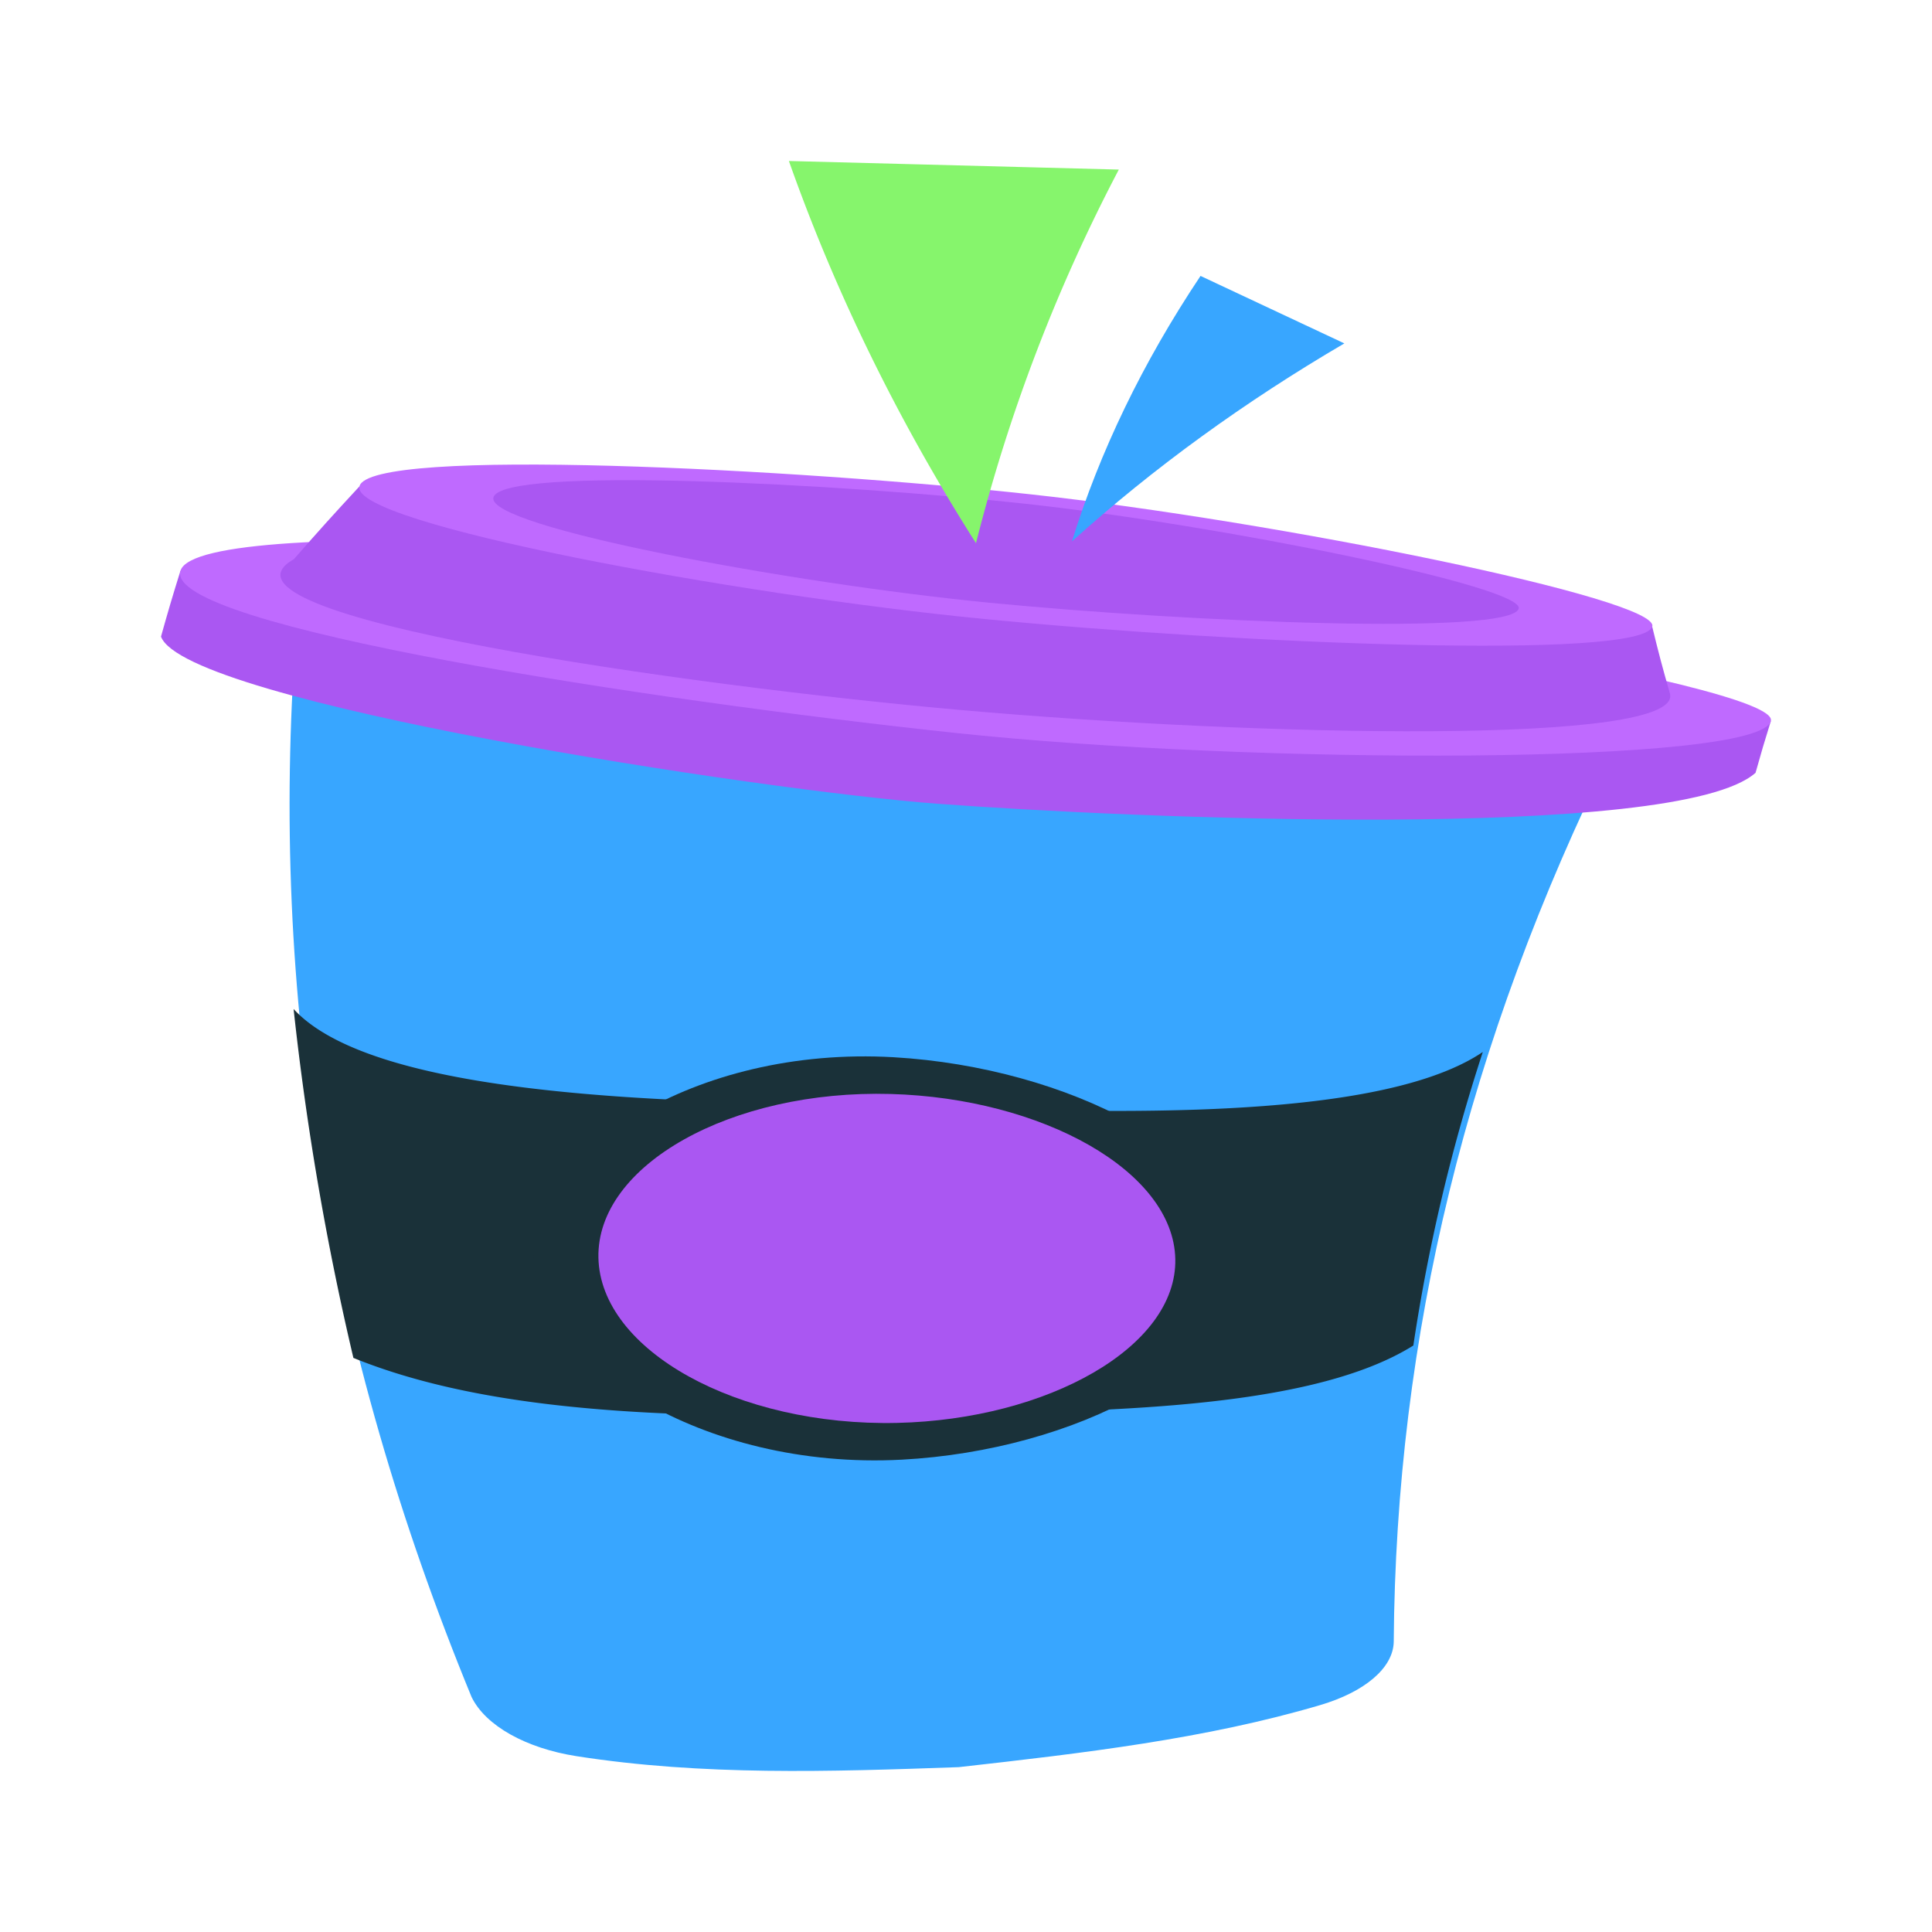
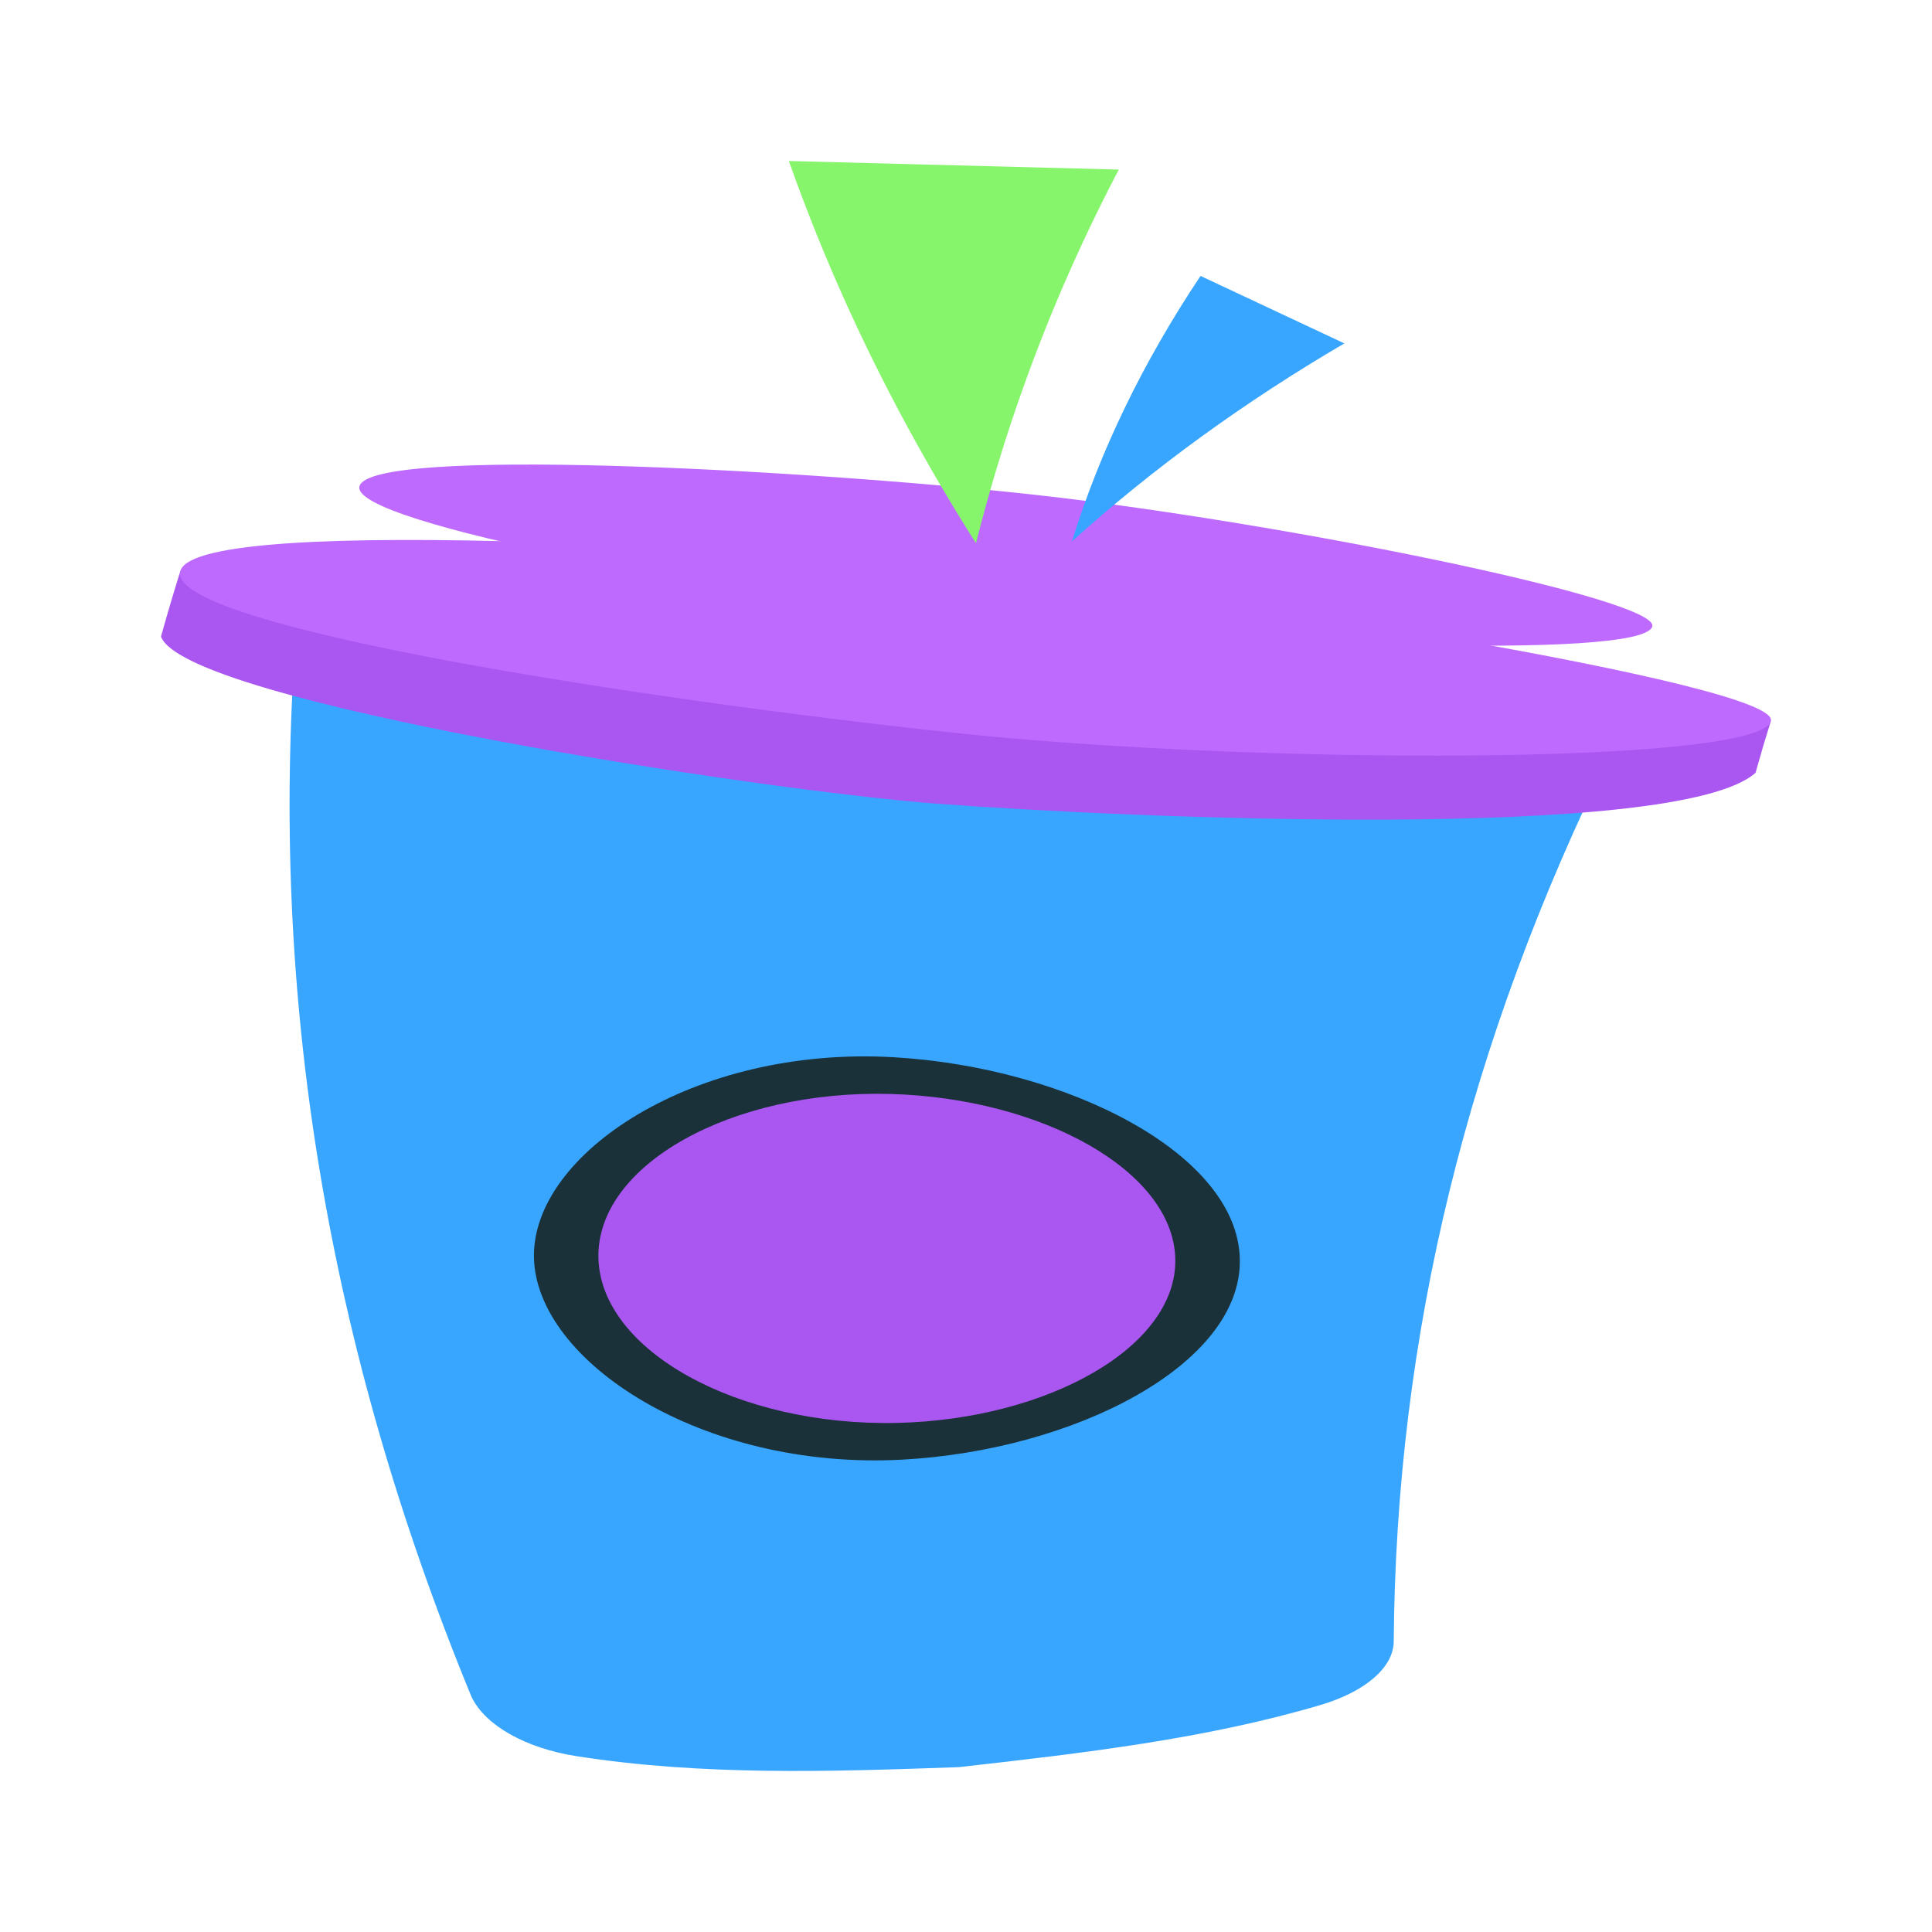
<svg xmlns="http://www.w3.org/2000/svg" id="Layer_1" data-name="Layer 1" viewBox="0 0 1200 1200">
  <defs>
    <style>.cls-1{fill:#38a6ff;}.cls-2{fill:#aa57f2;}.cls-3{fill:#bf6aff;}.cls-4{fill:#1a3139;}.cls-5{fill:#86f56c;}</style>
  </defs>
  <path class="cls-1" d="M1001.48,465.6C911.33,648,867,829.92,865.67,1020c-.51,16.07-18,30.88-45.71,39.07-70.76,20.9-146.61,29.8-224.51,38.54-80.22,2.84-159.05,5.41-237.37-6.82-31.25-4.88-56.52-18.87-65.19-36.78C203.06,835.7,167.15,618,183.82,394.23Z" />
  <path class="cls-2" d="M100,395.4c15,40.94,373.7,95.75,482.49,103.84C700.05,508,1042,523.12,1090.4,480c3.6-12.86,5.5-19.28,9.51-32.12-145.18,21.34-877.18-41.8-987.82-93.38C107,370.86,104.58,379,100,395.4Z" />
  <path class="cls-3" d="M1099.91,447.91c-8,27.32-320.75,27.17-507.72,7.2C404.13,435,101.81,389.16,112.09,354.53c11-37.07,397.7-11,509.19.82C734.65,367.35,1106.74,424.41,1099.91,447.91Z" />
-   <path class="cls-2" d="M182.52,347.34C119.73,382.75,427.05,425.93,596.76,441c184.87,16.38,449.22,22.14,440.47-10.22-4.73-16.52-6.93-24.82-11-41.51-123.91,12.7-703.4-46-803-87.13C206.63,320.06,198.48,329.11,182.52,347.34Z" />
-   <path class="cls-3" d="M1026.24,389.23c-7,21-257,10.63-414.88-4.76C456.63,369.4,217.53,325.19,223.25,302.1c6.17-24.94,273.09-10.72,416.22,4.86C793.07,323.69,1031.94,372.12,1026.24,389.23Z" />
-   <path class="cls-2" d="M943.27,378.11c-5.54,16.63-203.83,8.43-329-3.77-122.71-12-312.33-47-307.8-65.34,4.9-19.77,216.58-8.5,330.1,3.86C758.35,326.13,947.8,364.53,943.27,378.11Z" />
-   <path class="cls-4" d="M573.13,879.25c91.64-3.6,235.58-.24,304.72-43.52A1118.48,1118.48,0,0,1,921,653.4c-72,48.65-274.45,35.64-372.8,33.3-98-2.5-311.38-.47-365.84-60A1773.6,1773.6,0,0,0,219.5,843.42C319.38,884,458,879.59,573.13,879.25Z" />
+   <path class="cls-3" d="M1026.24,389.23c-7,21-257,10.63-414.88-4.76C456.63,369.4,217.53,325.19,223.25,302.1c6.17-24.94,273.09-10.72,416.22,4.86C793.07,323.69,1031.94,372.12,1026.24,389.23" />
  <path class="cls-4" d="M770.08,782.08c1.36,65.37-102.57,118.82-210,124.55-124.14,6.61-227.11-61.15-228.43-125.52s99.47-131.64,223.48-124.44C662.86,662.93,768.72,716.6,770.08,782.08Z" />
  <path class="cls-2" d="M730,782c1.14,54.62-79.26,99.64-172.65,101.79C458.05,886.06,372.9,838.7,371.69,781.2s82.49-104.5,181.62-101.71C647,682.12,728.87,727.24,730,782Z" />
  <path class="cls-5" d="M606.21,337.41C558.4,262.17,519.22,182.73,490,100l204.92,5.33A1049.45,1049.45,0,0,0,606.21,337.41Z" />
  <path class="cls-1" d="M665.78,336.3c17.21-55.46,43.8-110.89,79.89-164.92L835,213.29C773.44,249.34,716.43,290.55,665.78,336.3Z" />
</svg>